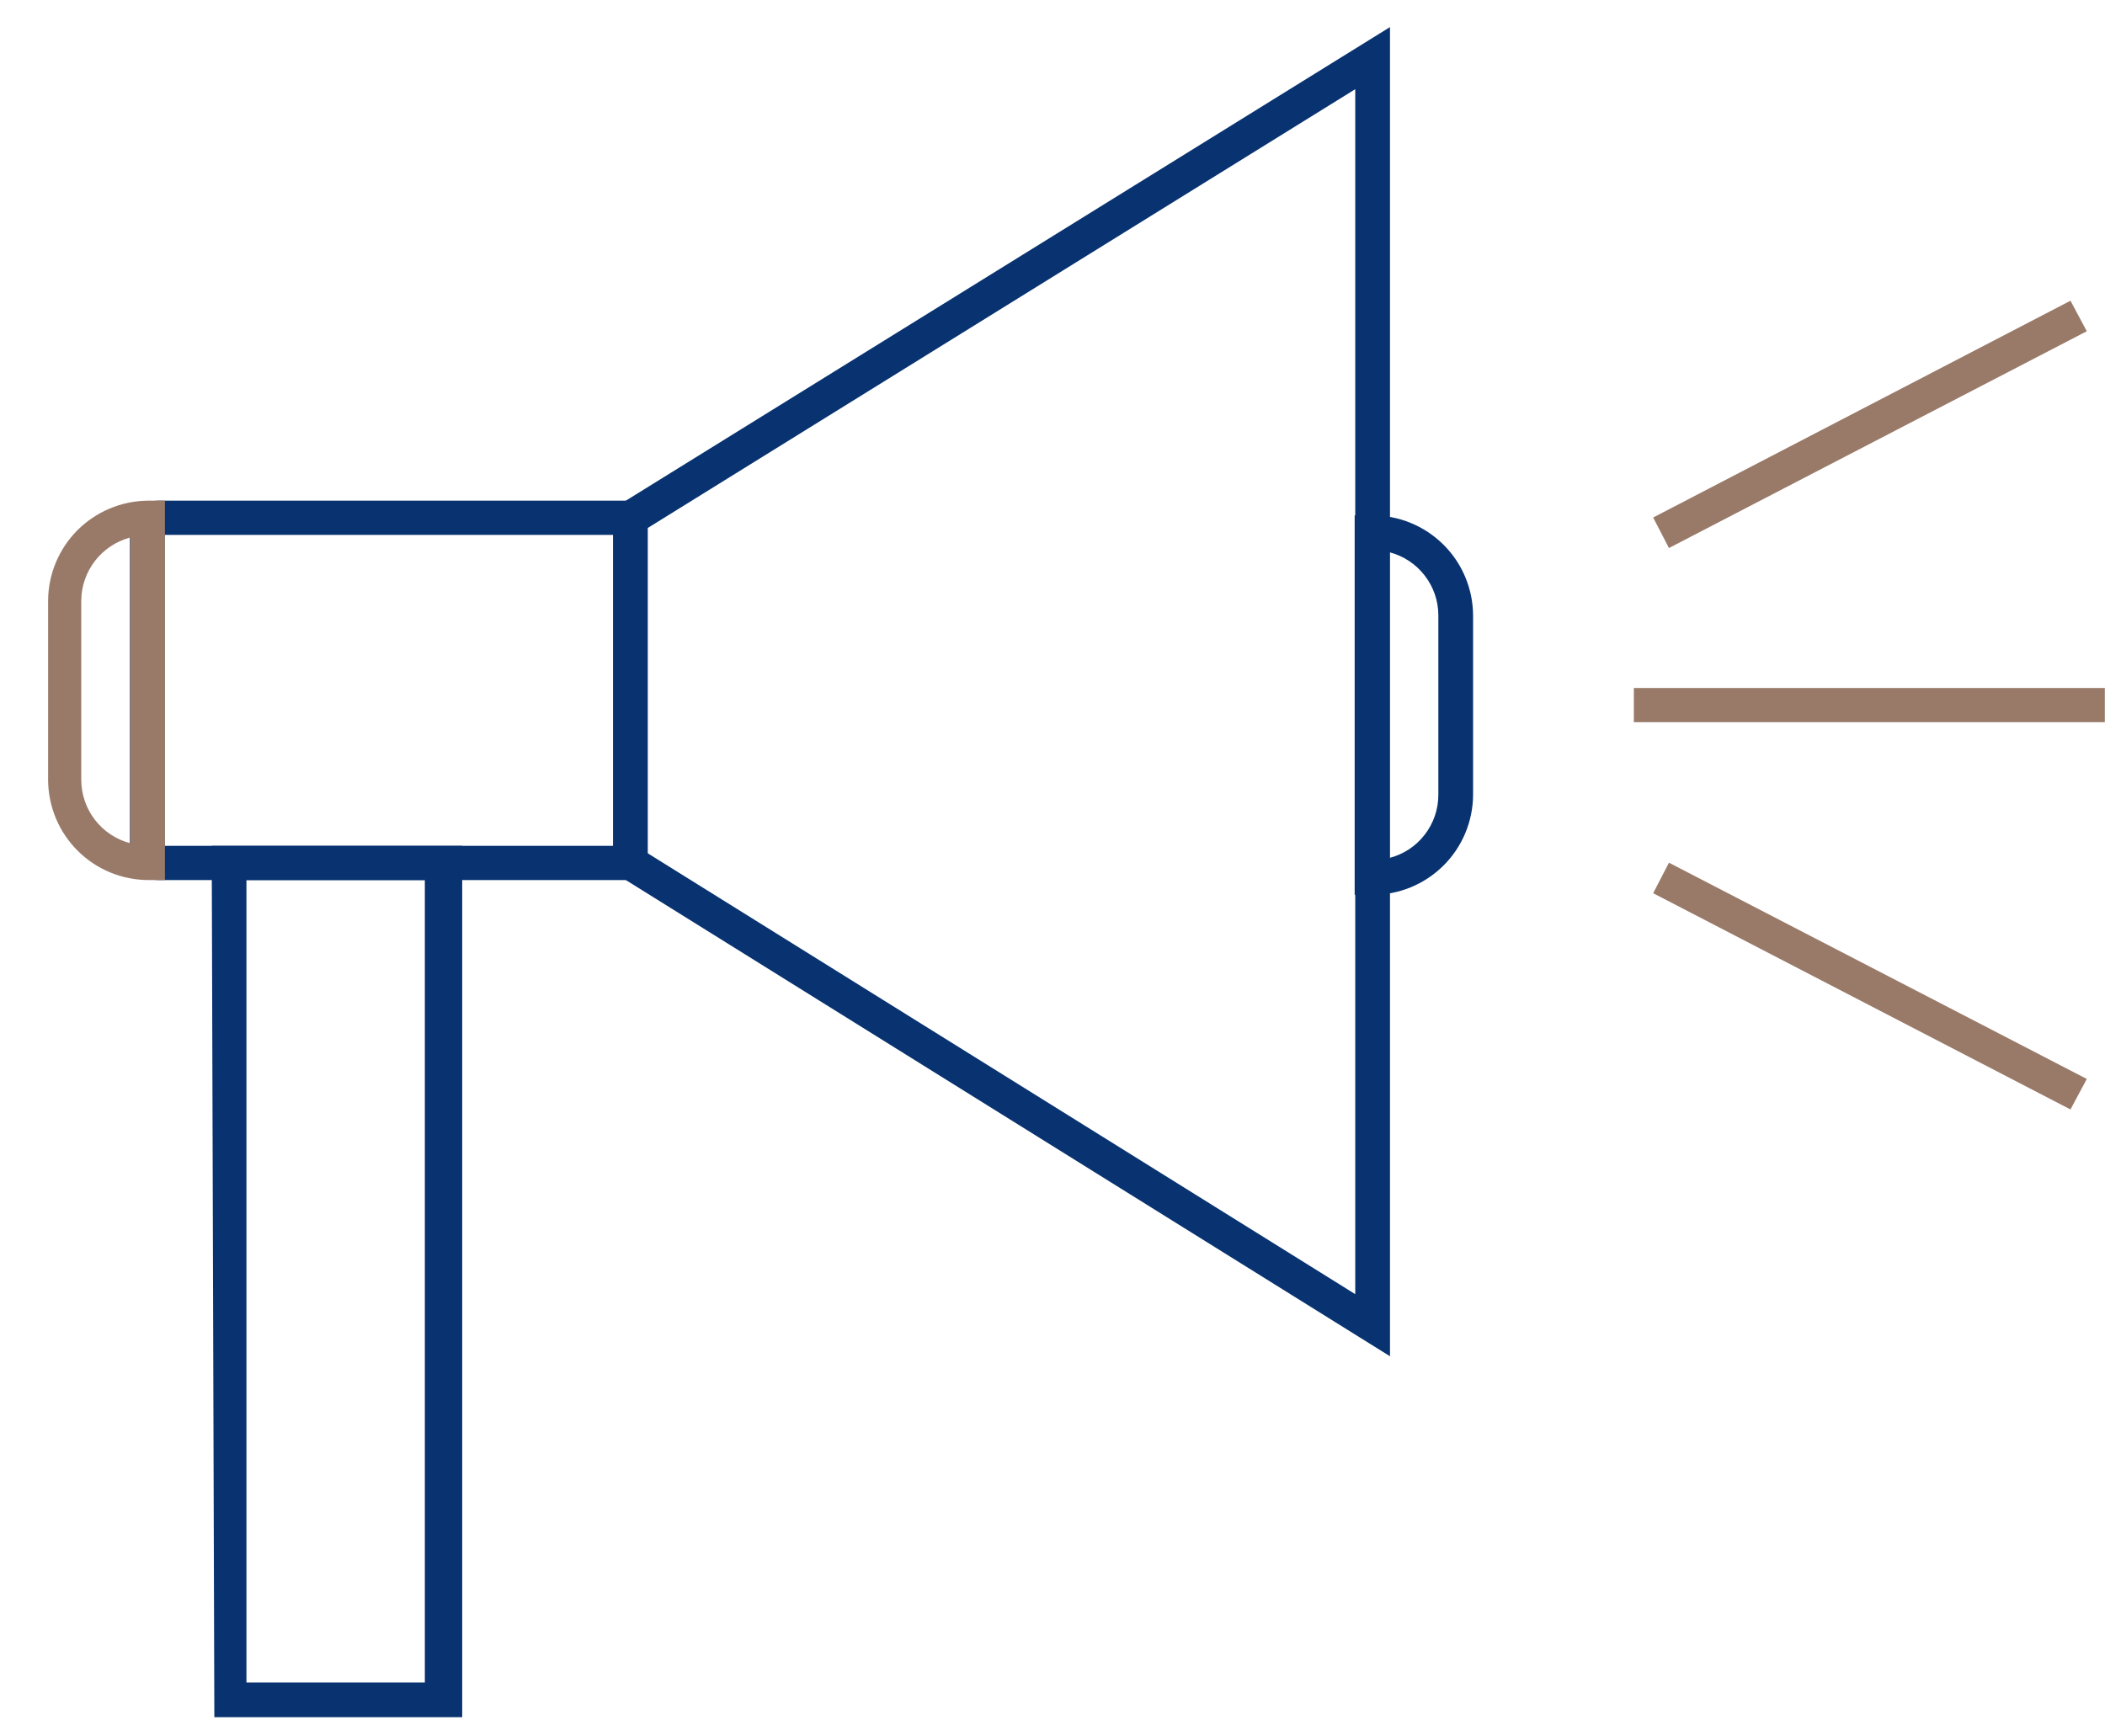
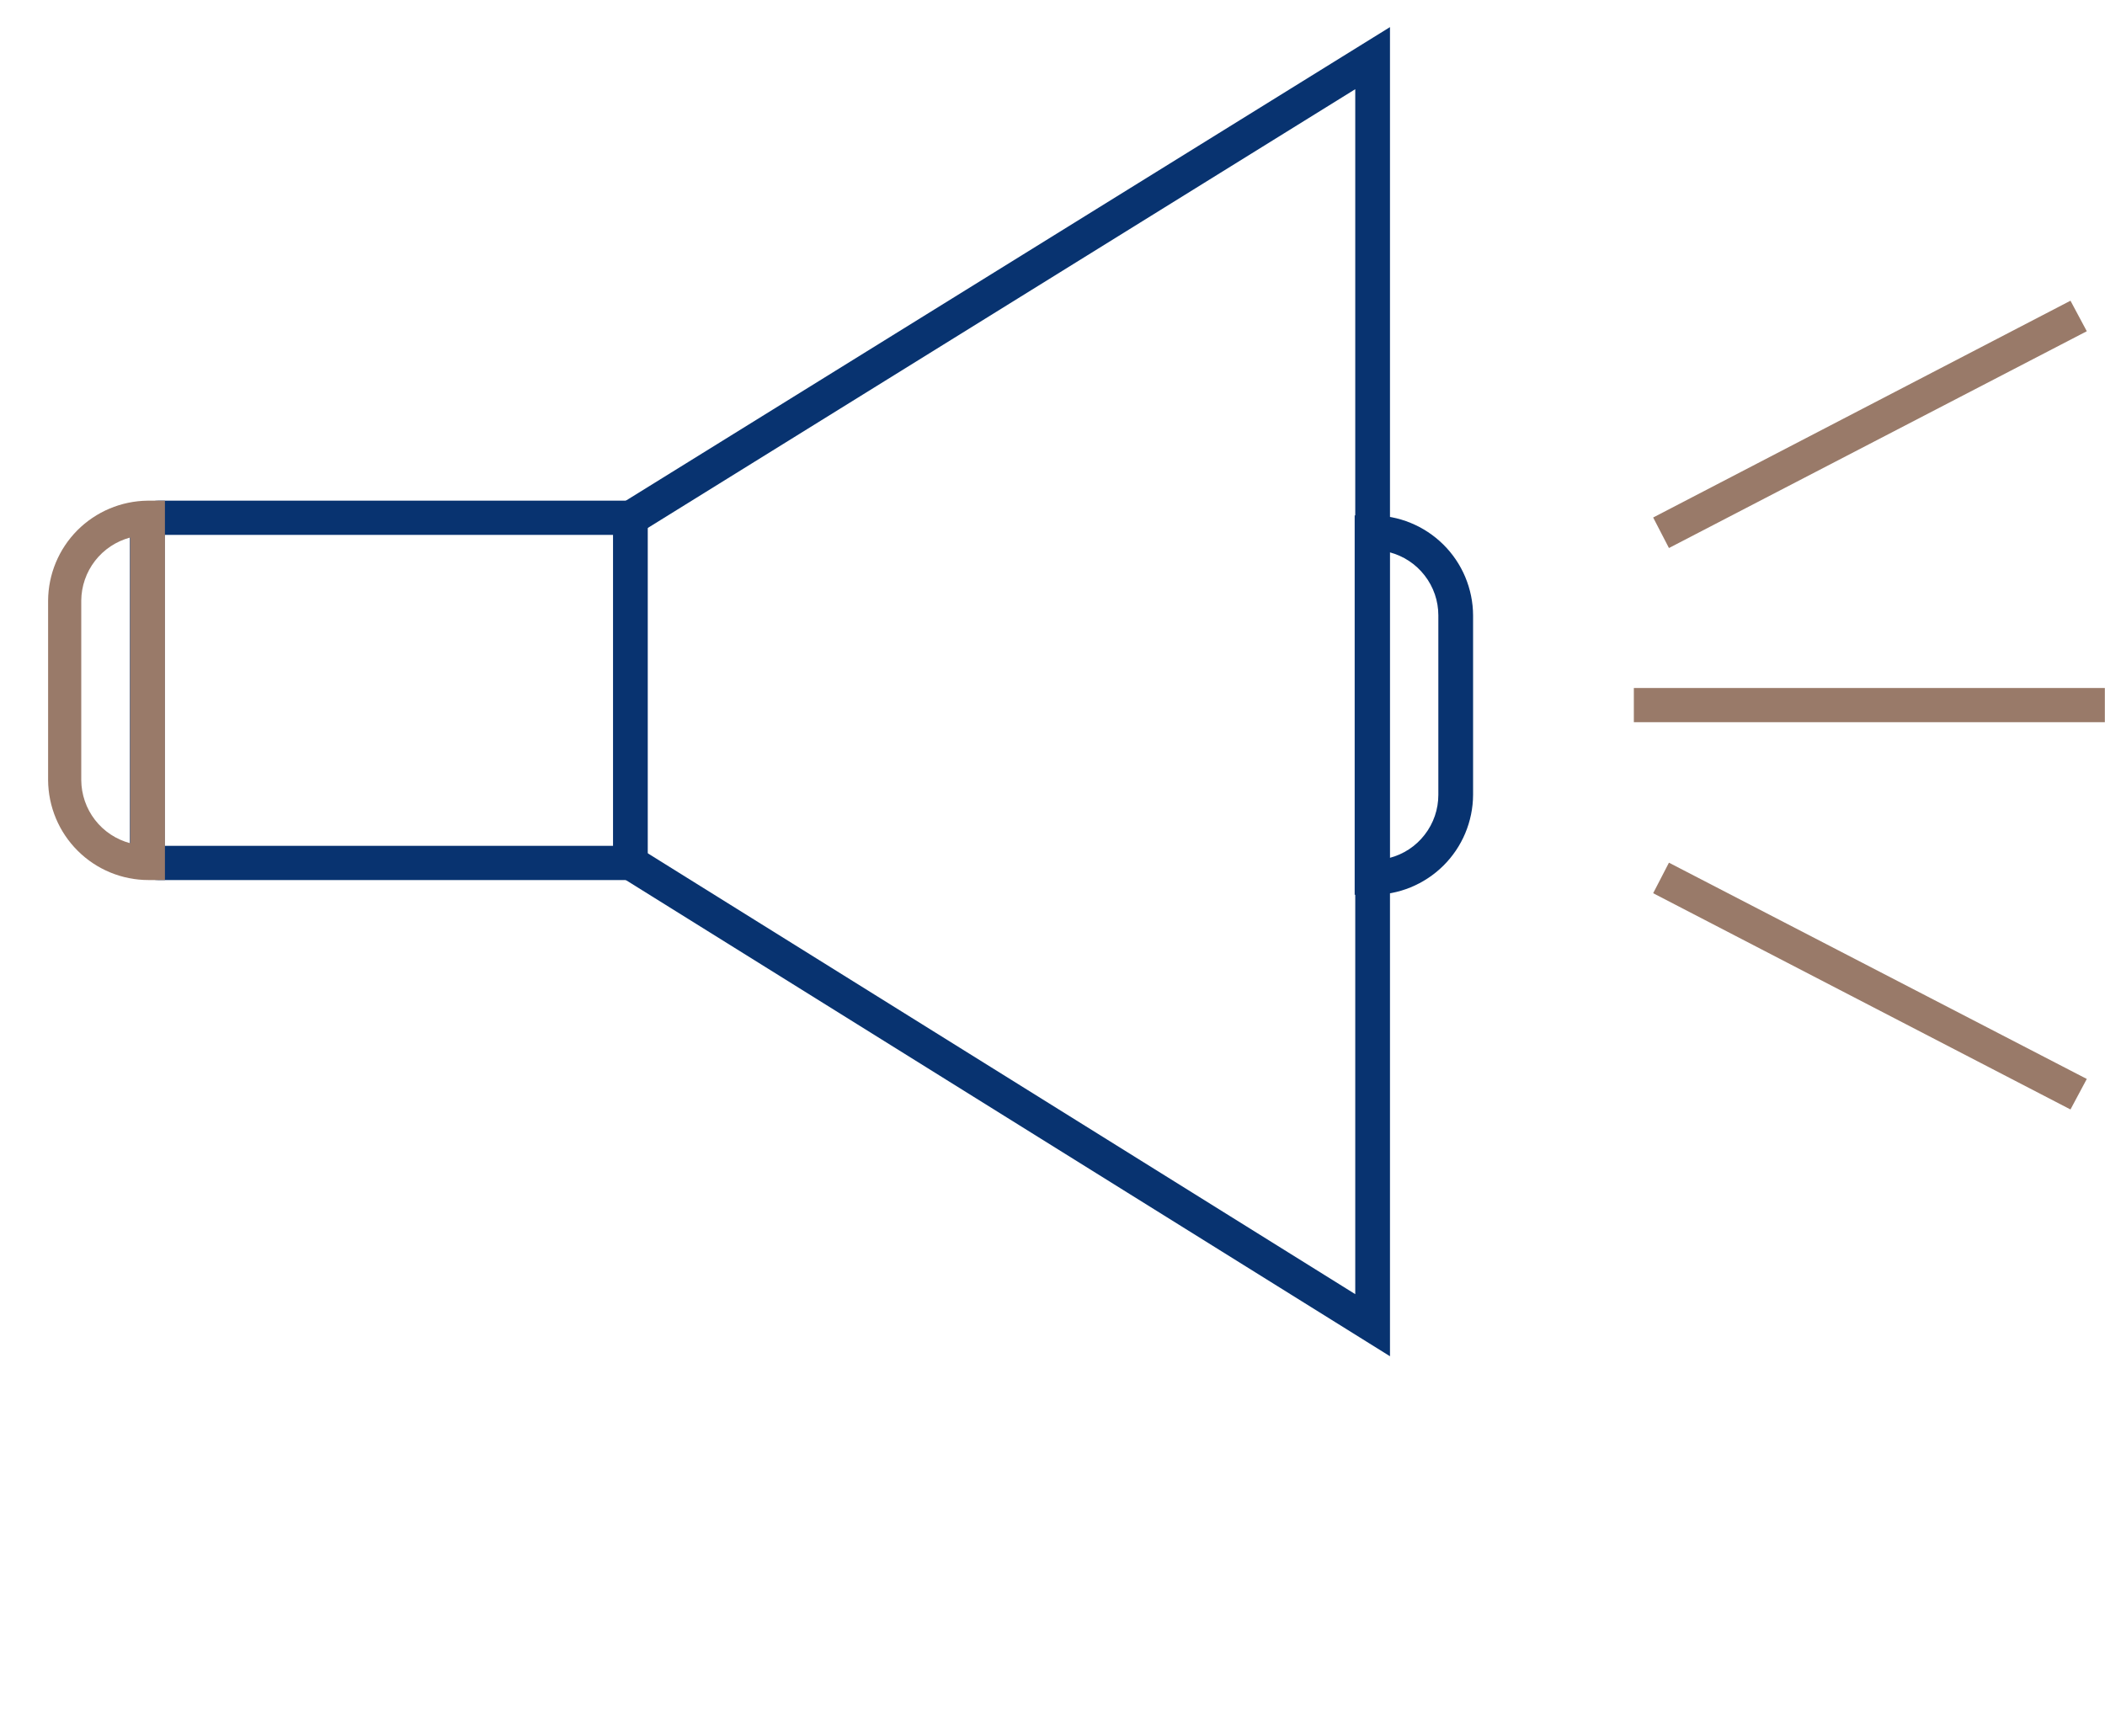
<svg xmlns="http://www.w3.org/2000/svg" width="40" height="33" viewBox="0 0 40 33" fill="none">
  <g clip-path="url(#clip0_6178_5280)">
    <path d="M26.413 25.775V0.515L11.812 9.565L12.162 10.125L25.753 1.695V24.595L12.162 16.125L11.812 16.675L26.413 25.775Z" fill="#083370" />
    <path d="M11.649 16.075H3.129V10.165H11.649V16.075ZM3.009 16.725H12.309V9.515H3.009C2.867 9.515 2.731 9.571 2.63 9.67C2.529 9.769 2.471 9.904 2.469 10.045V16.195C2.471 16.337 2.529 16.472 2.63 16.571C2.731 16.67 2.867 16.725 3.009 16.725Z" fill="#083370" />
    <path d="M26.402 10.495C26.668 10.564 26.904 10.719 27.072 10.937C27.241 11.154 27.332 11.421 27.332 11.695V15.105C27.332 15.38 27.241 15.647 27.072 15.864C26.904 16.082 26.668 16.237 26.402 16.305V10.495ZM25.742 17.005H26.072C26.323 17.007 26.572 16.959 26.804 16.864C27.036 16.769 27.247 16.63 27.426 16.453C27.604 16.277 27.746 16.067 27.843 15.836C27.94 15.604 27.991 15.356 27.992 15.105V11.695C27.991 11.445 27.94 11.197 27.843 10.965C27.746 10.734 27.604 10.524 27.426 10.348C27.247 10.171 27.036 10.032 26.804 9.937C26.572 9.842 26.323 9.794 26.072 9.795H25.742V17.005Z" fill="#083370" />
    <path d="M2.474 10.215V16.025C2.209 15.955 1.974 15.8 1.806 15.583C1.638 15.366 1.546 15.1 1.544 14.825V11.415C1.546 11.141 1.638 10.875 1.806 10.658C1.974 10.441 2.209 10.286 2.474 10.215ZM2.804 16.725H3.134V9.515H2.804C2.303 9.521 1.824 9.723 1.47 10.078C1.116 10.434 0.917 10.914 0.914 11.415V14.825C0.917 15.33 1.119 15.813 1.477 16.169C1.835 16.526 2.319 16.725 2.824 16.725" fill="#997A69" />
-     <path d="M8.073 31.975H4.683V16.725H8.073V31.975ZM4.073 32.635H8.783V16.075H4.023L4.073 32.635Z" fill="#083370" />
    <path d="M39.997 13.075H31.047V13.725H39.997V13.075Z" fill="#997A69" />
    <path d="M39.344 21.085L39.654 20.505L31.714 16.395L31.414 16.975L39.344 21.085Z" fill="#997A69" />
    <path d="M31.714 10.415L39.654 6.295L39.344 5.715L31.414 9.835L31.714 10.415Z" fill="#997A69" />
  </g>
  <defs>
    <clipPath id="clip0_6178_5280">
      <rect width="39.11" height="32.12" fill="white" transform="translate(0.891 0.515)" />
    </clipPath>
  </defs>
</svg>